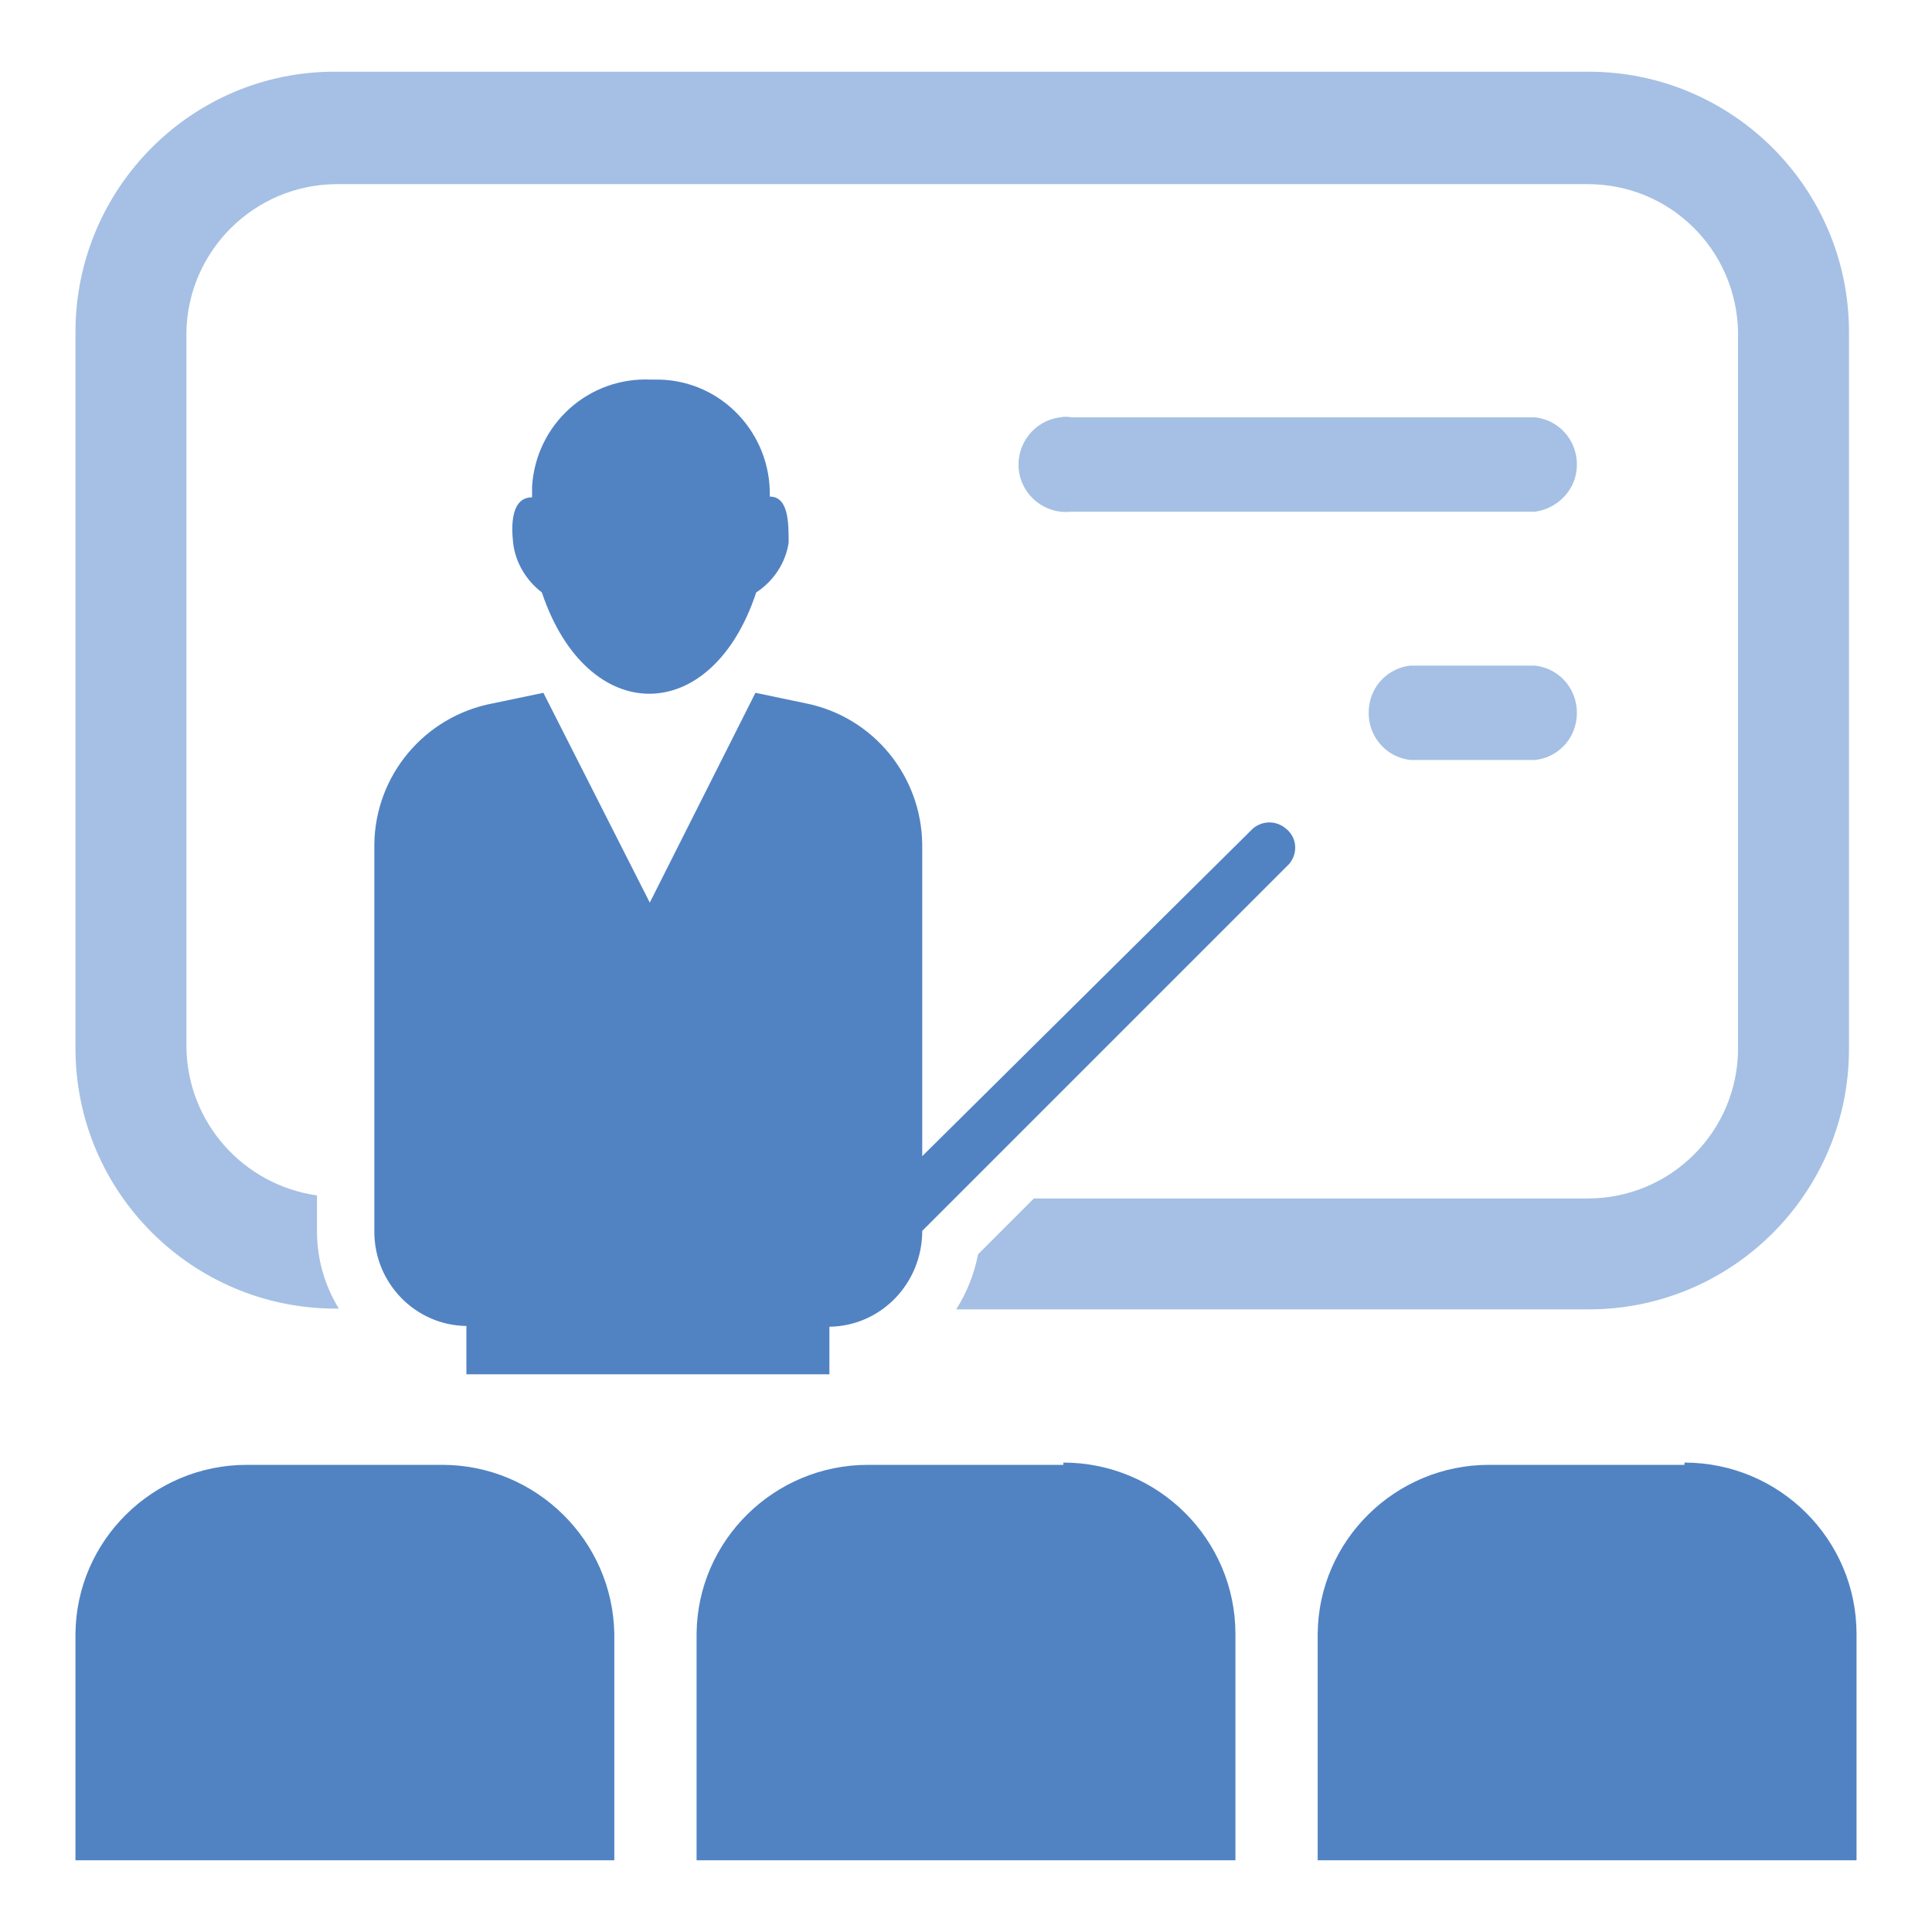
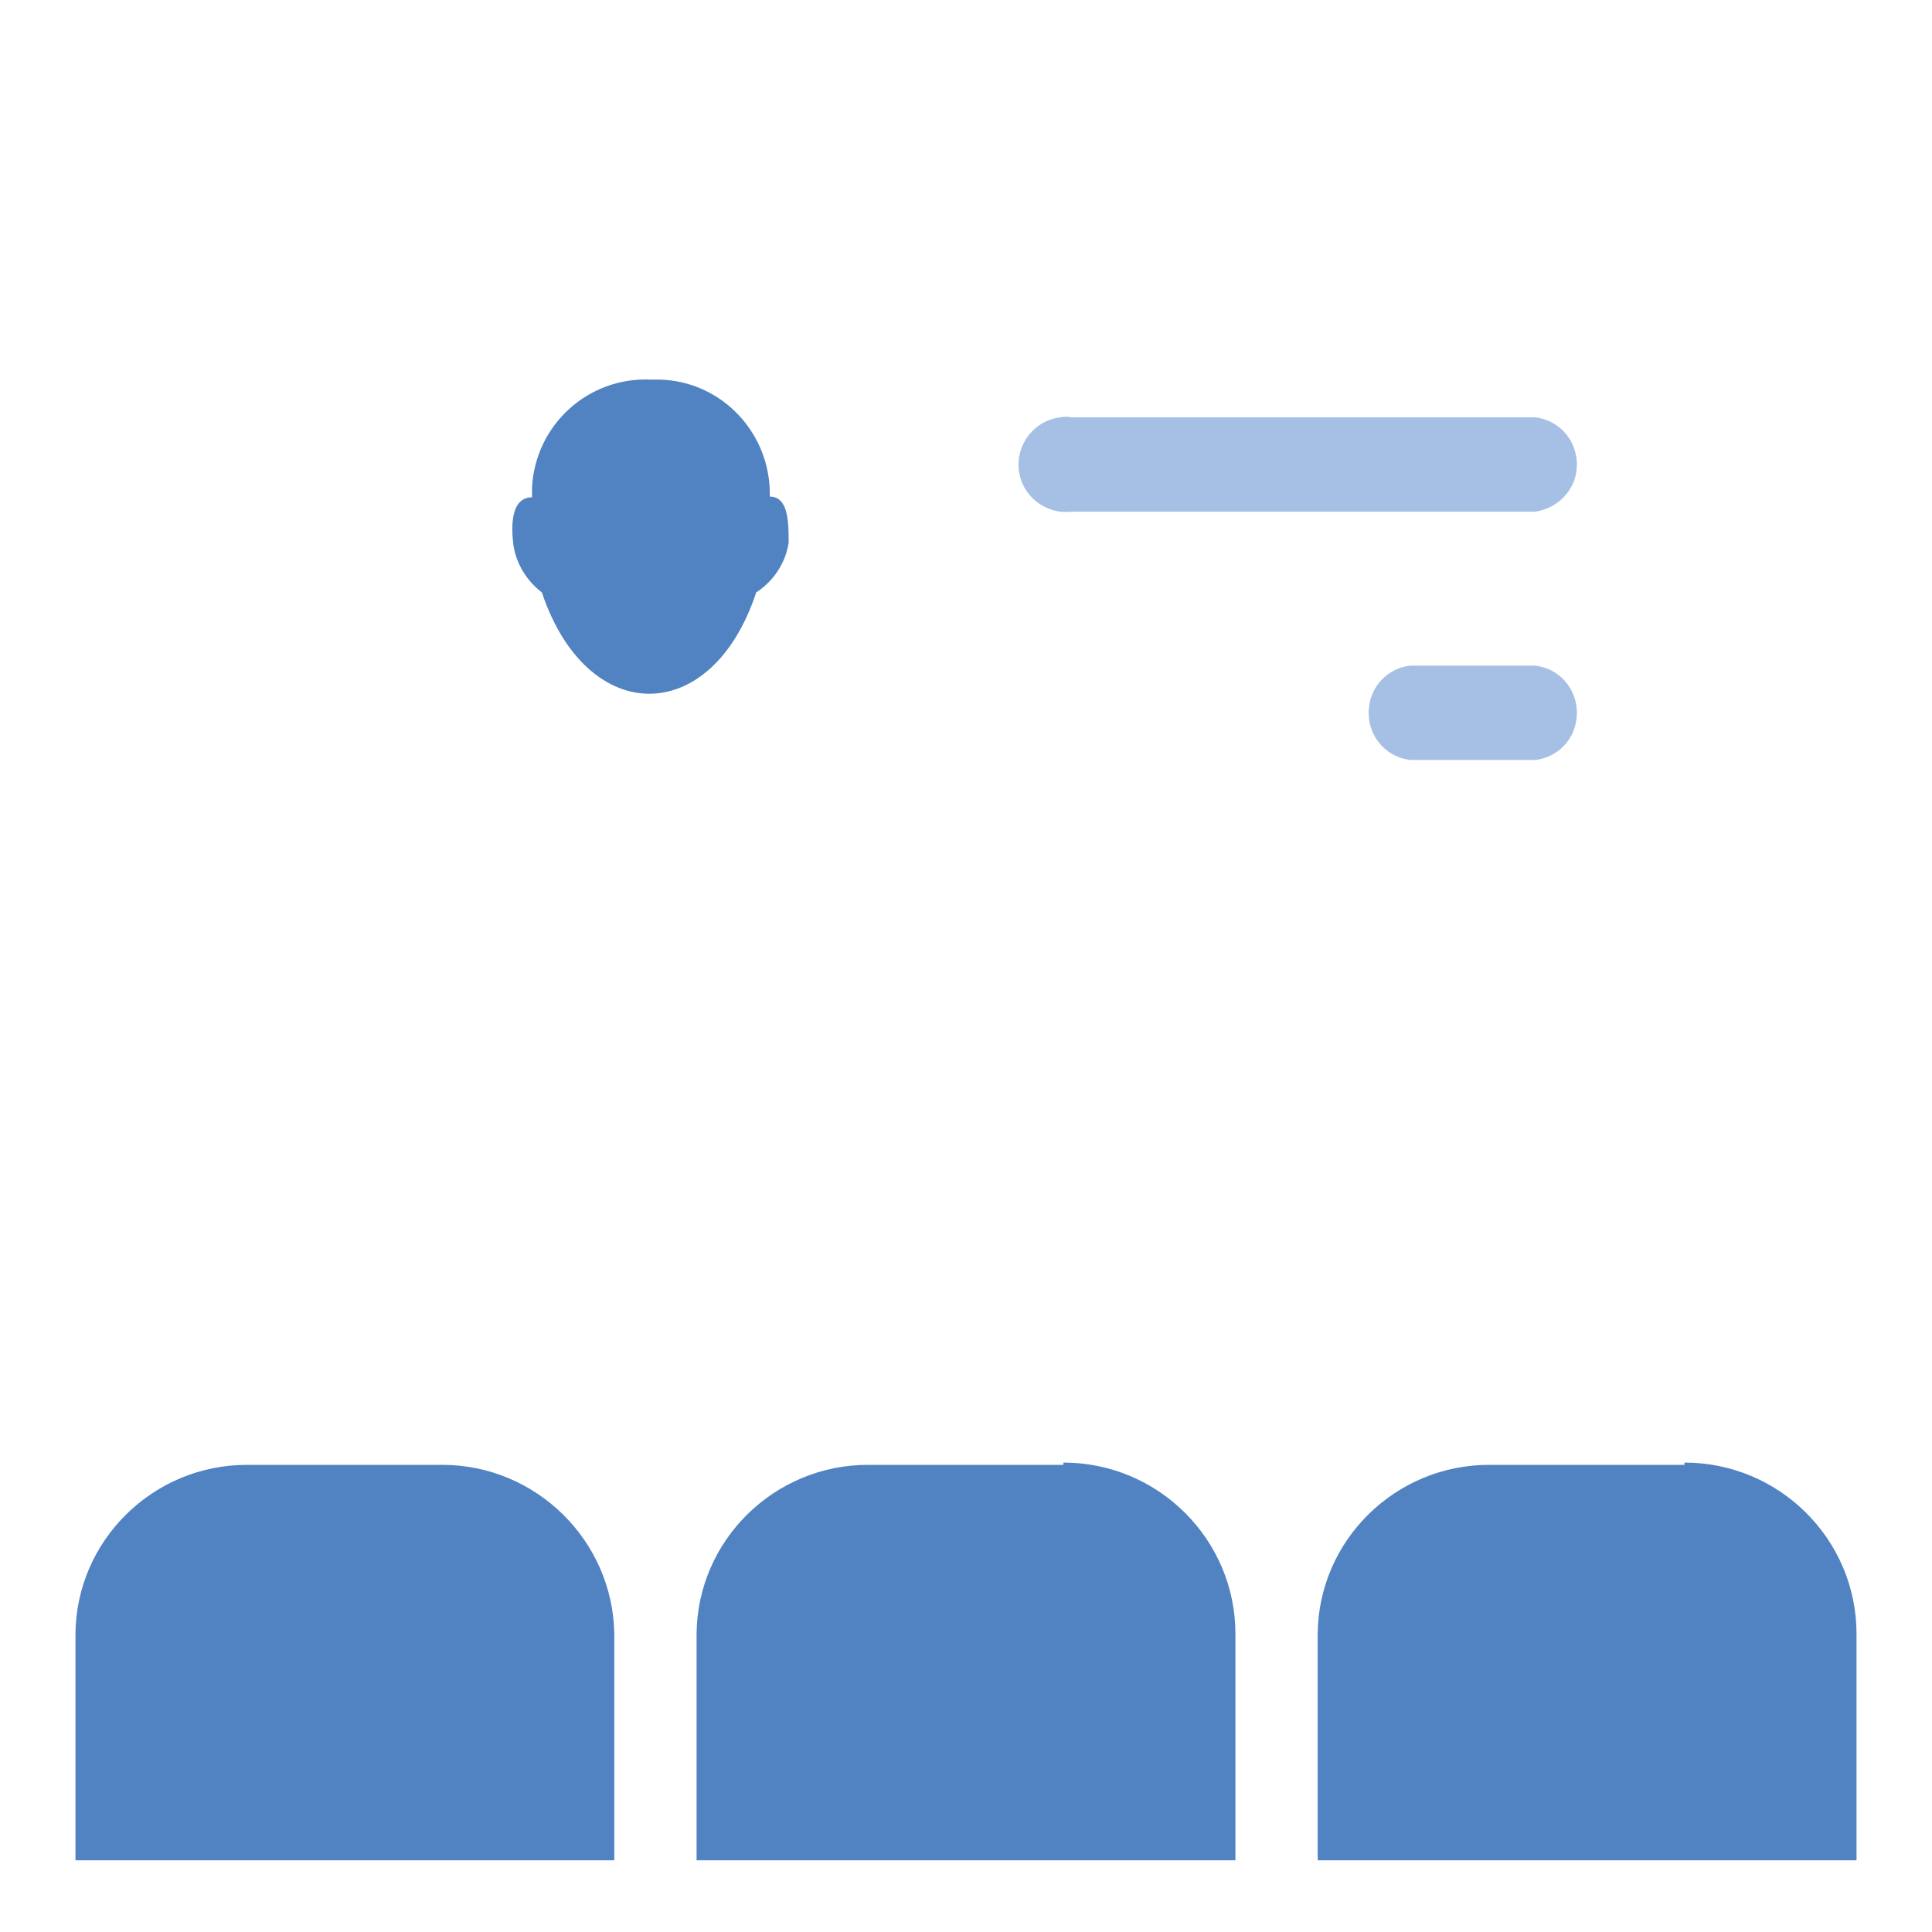
<svg xmlns="http://www.w3.org/2000/svg" version="1.1" x="0px" y="0px" viewBox="0 0 256 256" enable-background="new 0 0 256 256" xml:space="preserve">
  <g>
    <path fill="#5183c3" d="M71.8,78.5c6,17.9,22.5,17.9,28.4,0c2.3-1.5,3.9-3.9,4.3-6.6c0-2.6,0-6.1-2.5-6.1 c0.2-8.3-6.3-15.3-14.6-15.5c-0.4,0-0.8,0-1.1,0c-8.3-0.4-15.3,5.9-15.8,14.2c0,0.5,0,0.9,0,1.4c-2.7,0-2.8,3.5-2.5,6.1 C68.3,74.5,69.7,76.9,71.8,78.5z" />
-     <path fill="#5183c3" d="M109.9,182v-6.2c6.9-0.1,12.3-5.8,12.3-12.7l48.6-48.6c1.2-1.4,1.1-3.5-0.4-4.7c-1.3-1.1-3.1-1.1-4.4,0 l-43.8,43.4v-41.3c-0.1-9.1-6.5-16.9-15.4-18.7l-6.7-1.4l-14,27.8L72,91.8l-6.7,1.4c-9,1.7-15.6,9.5-15.7,18.7v51.3 c0,6.8,5.4,12.4,12.2,12.5v6.4H109.9z" />
-     <path fill="#a5c0e4" d="M10,138.9c0,19.1,15.5,34.5,34.5,34.5l0,0h0.4c-1.9-3.1-2.9-6.6-2.9-10.3v-4.7c-9.8-1.4-17.2-9.7-17.3-19.7 V44c0.2-10.8,9-19.5,19.8-19.6h165.9c10.9,0,19.7,8.7,19.9,19.6v94.9c0,11-8.9,19.9-19.9,19.9H137l-7.4,7.4 c-0.5,2.6-1.5,5.1-2.9,7.3h83.8c19.1,0,34.5-15.5,34.5-34.5l0,0V44c0-19.1-15.5-34.5-34.5-34.5l0,0H44.5C25.5,9.4,10,24.9,10,44 V138.9z" />
    <path fill="#5183c3" d="M58.6,194.1H32.7c-12.4,0-22.6,10-22.7,22.4v30h71.4v-30C81.2,204.1,71,194.1,58.6,194.1z M140.9,194.1H115 c-12.4,0-22.6,10-22.7,22.4v30h71.4v-30c0-12.5-10.2-22.7-22.8-22.7V194.1z M223.2,194.1h-25.9c-12.4,0-22.6,10-22.7,22.4v30H246 v-30c0-12.5-10.2-22.7-22.8-22.7V194.1z" />
    <path fill="#a5c0e4" d="M203.4,67.8H142c-3.5,0.4-6.6-2.1-7-5.5c-0.4-3.5,2.1-6.6,5.5-7c0.5-0.1,1-0.1,1.5,0h61.4 c3.5,0.4,5.9,3.5,5.5,7C208.6,65.1,206.3,67.4,203.4,67.8z M203.4,100.7h-16.5c-3.5-0.4-5.9-3.5-5.5-7c0.3-2.9,2.6-5.2,5.5-5.5 h16.5c3.5,0.4,5.9,3.5,5.5,7C208.6,98.1,206.3,100.4,203.4,100.7z" />
  </g>
</svg>